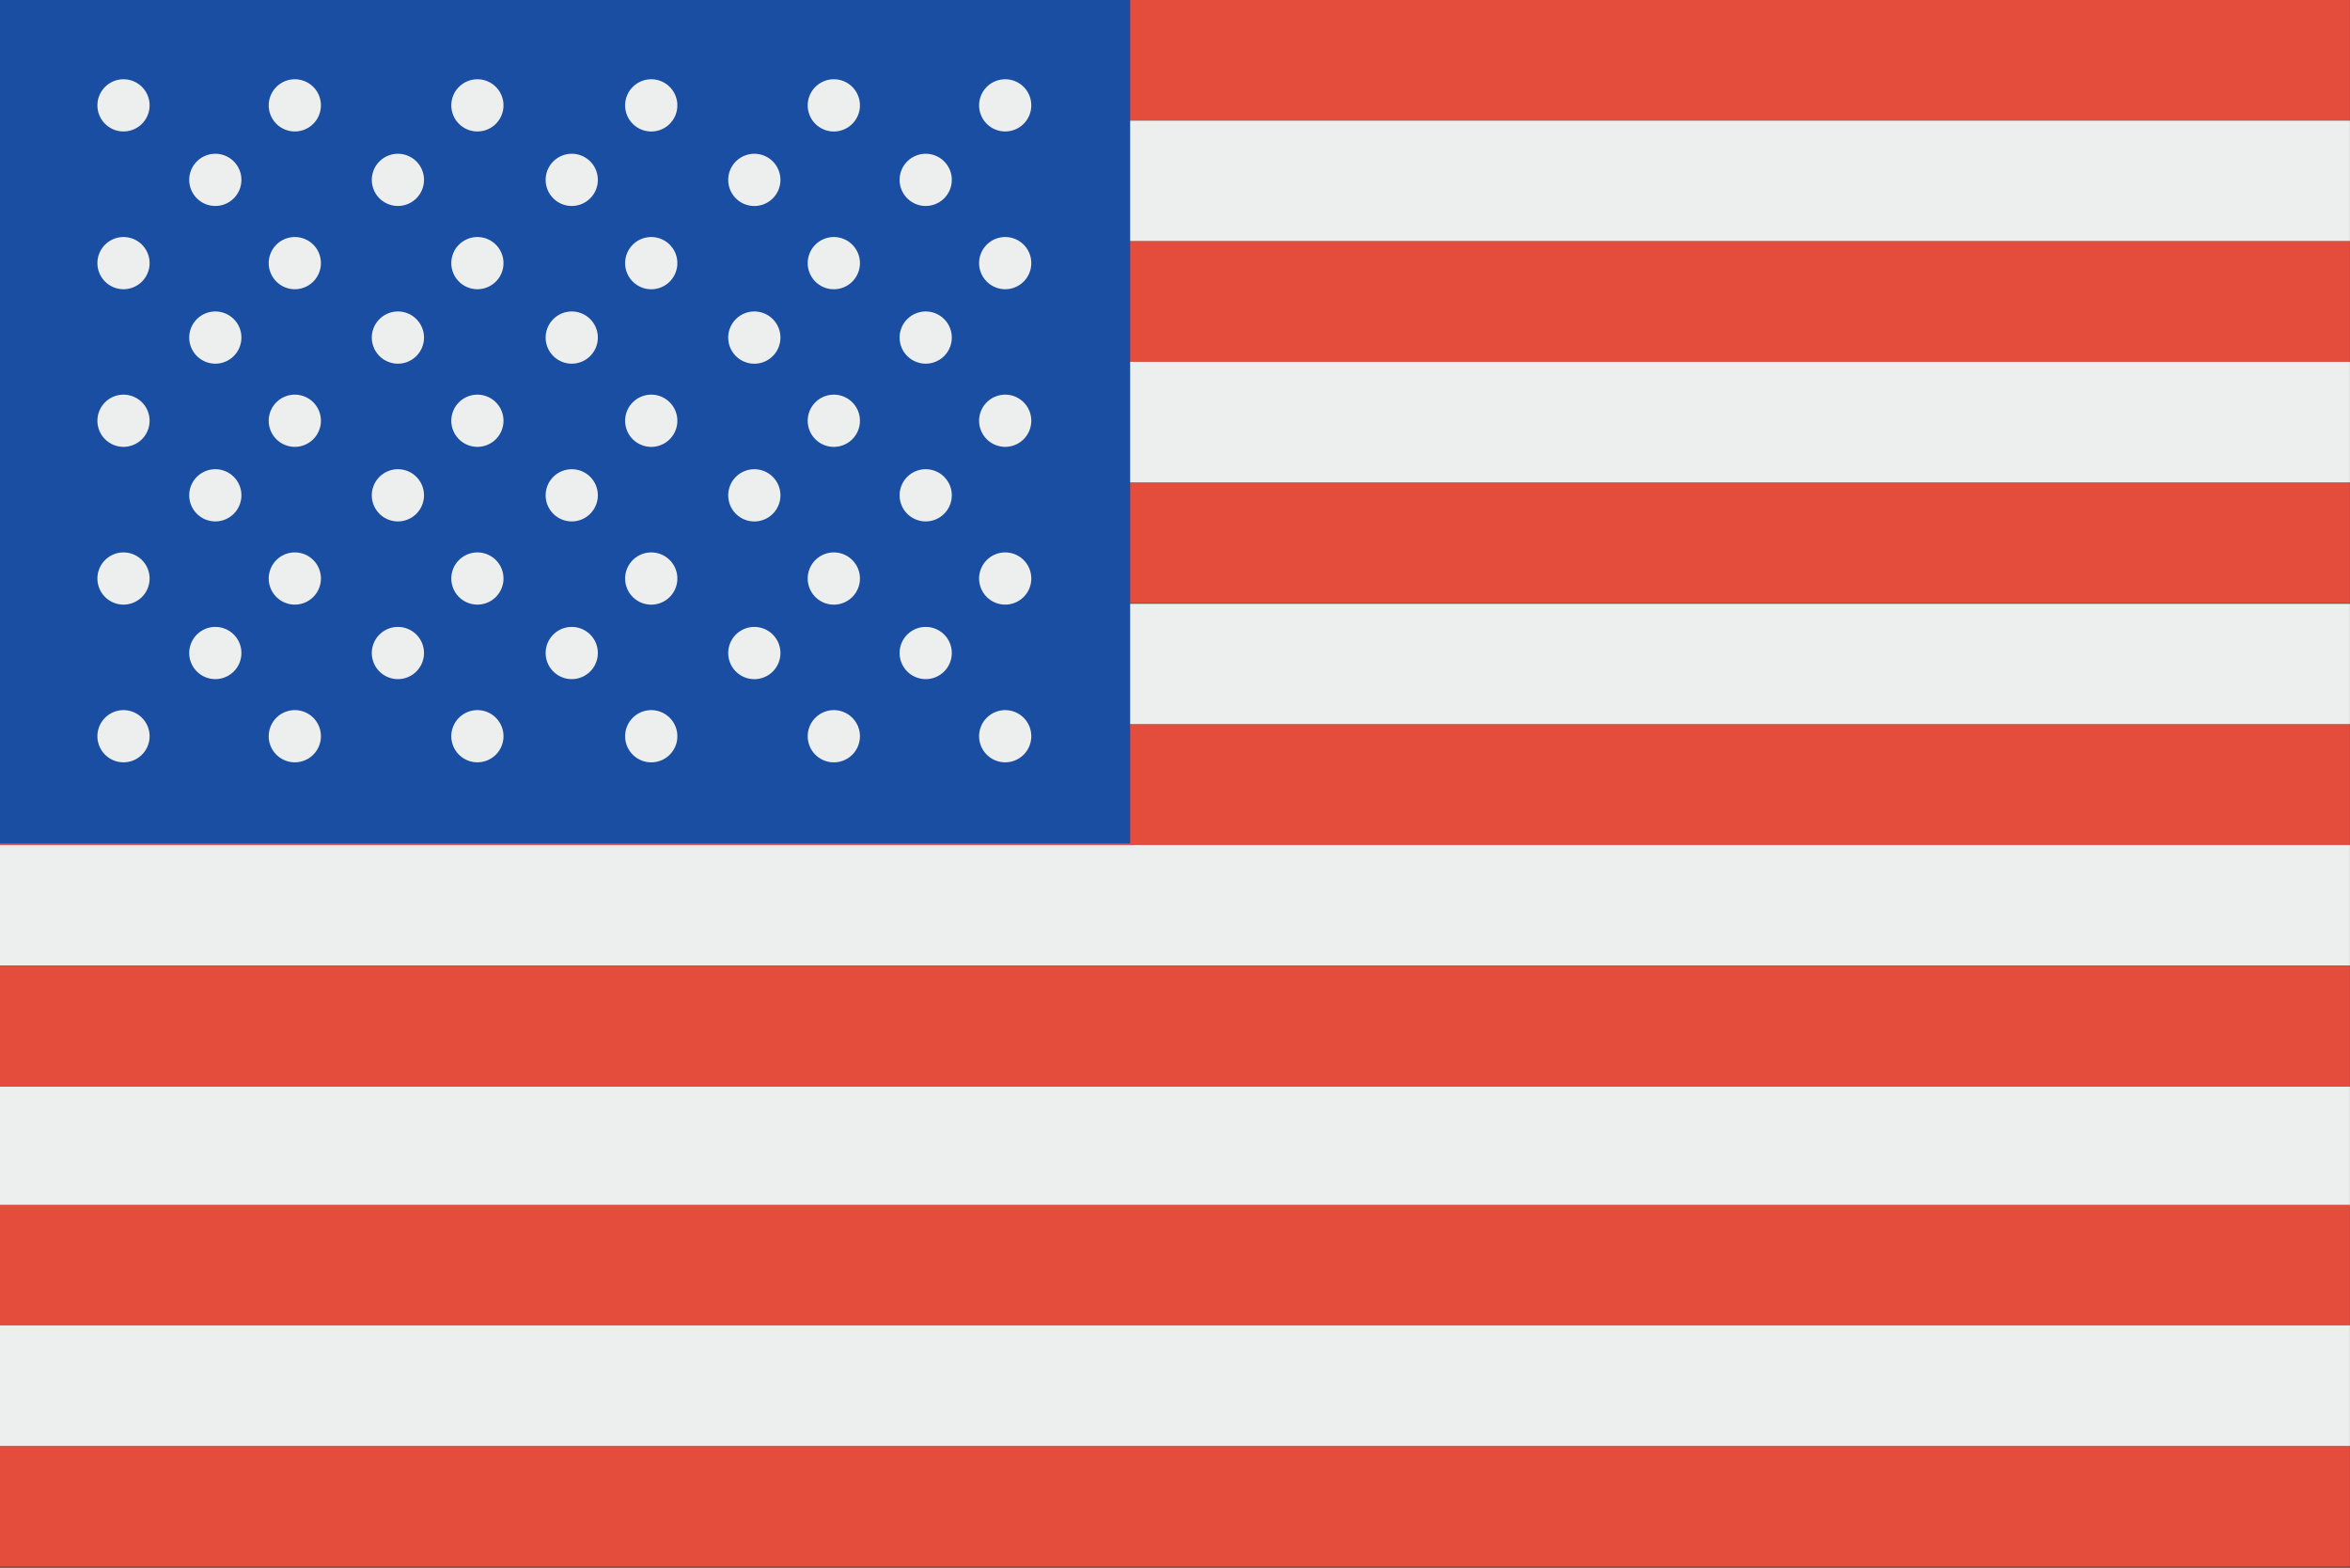
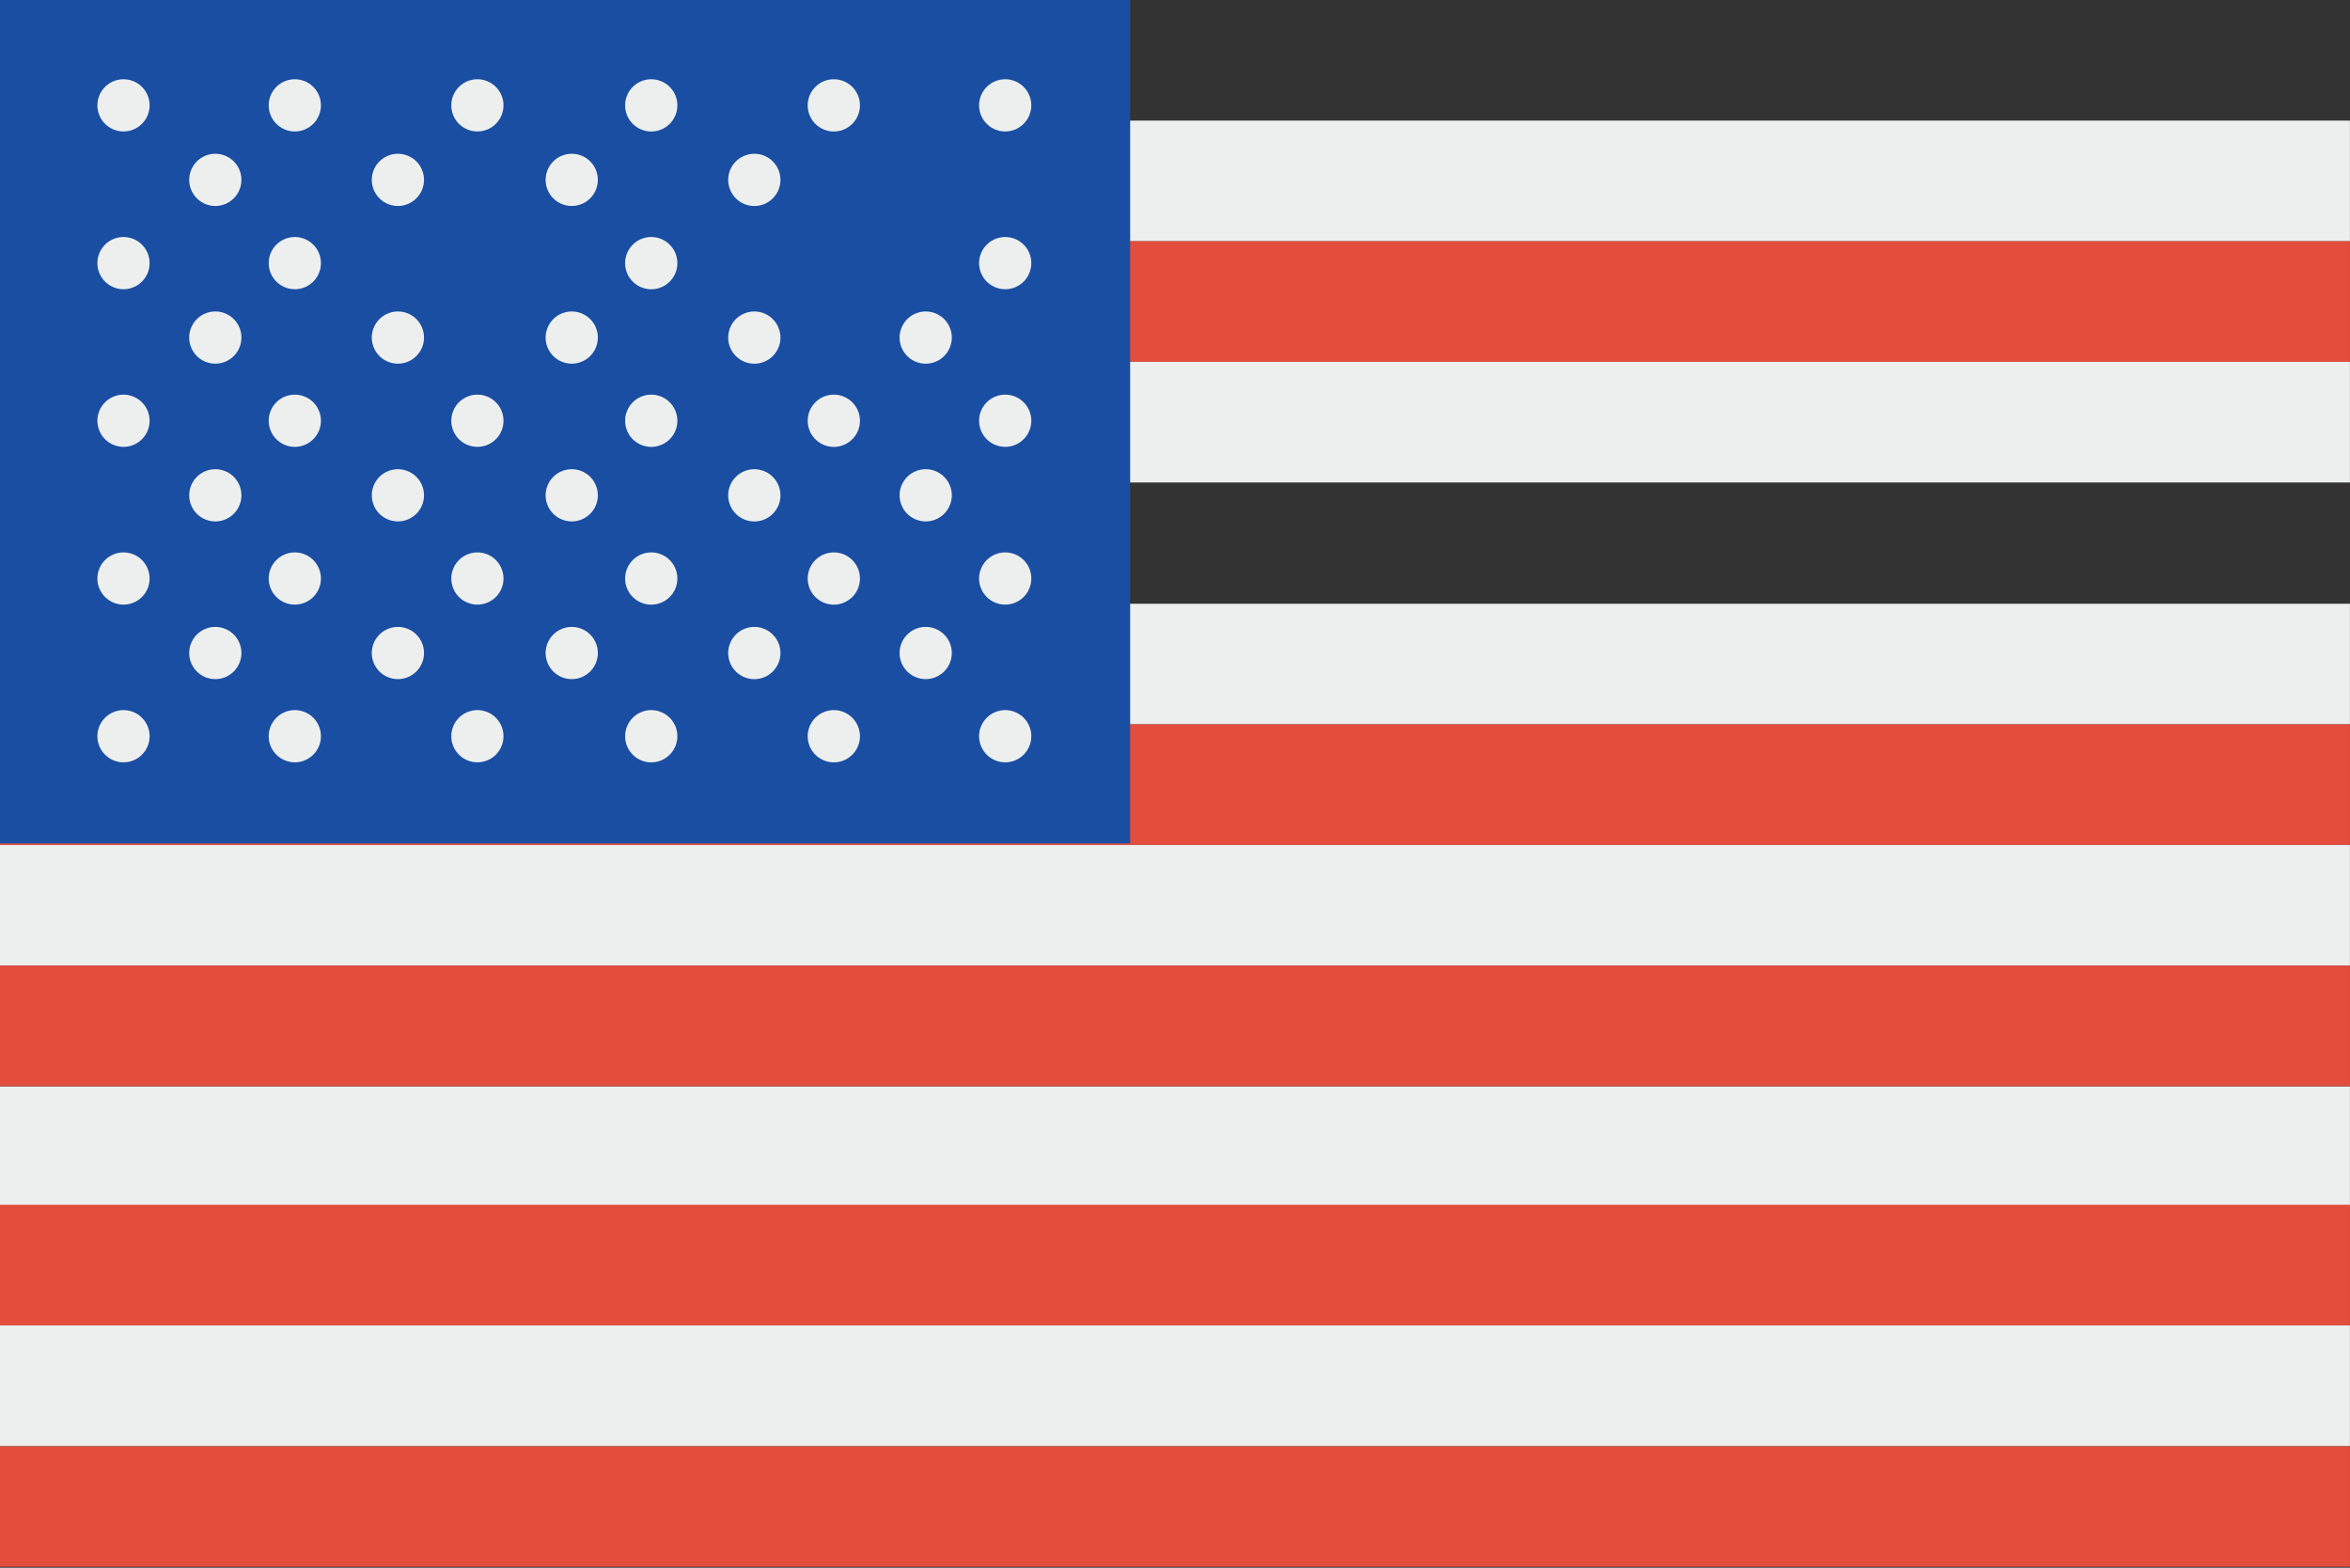
<svg xmlns="http://www.w3.org/2000/svg" id="Layer_1" data-name="Layer 1" viewBox="0 0 120.96 80.693">
  <rect x="0" y="0" width="120.96" height="80.693" fill="#333333" stroke="none" />
  <defs>
    <style>.cls-1{fill:#e44d3c;}.cls-2{fill:#edefef;}.cls-3{fill:#1a4ea2;}</style>
  </defs>
  <title>UnitedStates</title>
-   <rect class="cls-1" width="120.957" height="6.208" />
  <rect class="cls-2" y="6.208" width="120.957" height="6.21" />
  <rect class="cls-1" y="12.415" width="120.957" height="6.209" />
-   <rect class="cls-1" y="24.84" width="120.957" height="6.209" />
  <rect class="cls-2" y="18.624" width="120.957" height="6.209" />
  <rect class="cls-2" y="31.075" width="120.957" height="6.207" />
  <rect class="cls-1" y="37.283" width="120.957" height="6.209" />
  <rect class="cls-2" y="43.492" width="120.957" height="6.209" />
  <rect class="cls-2" y="55.915" width="120.957" height="6.209" />
  <rect class="cls-1" y="49.699" width="120.957" height="6.208" />
  <rect class="cls-1" y="62.008" width="120.957" height="6.209" />
  <rect class="cls-1" y="74.431" width="120.957" height="6.209" />
  <rect class="cls-2" y="68.217" width="120.957" height="6.209" />
  <rect class="cls-3" width="58.172" height="43.409" />
  <path class="cls-2" d="M7.7,5.423A1.343,1.343,0,1,1,6.353,4.08,1.343,1.343,0,0,1,7.7,5.423Z" />
  <path class="cls-2" d="M16.518,5.423A1.343,1.343,0,1,1,15.176,4.08,1.341,1.341,0,0,1,16.518,5.423Z" />
  <path class="cls-2" d="M25.916,5.423A1.343,1.343,0,1,1,24.572,4.08,1.343,1.343,0,0,1,25.916,5.423Z" />
  <path class="cls-2" d="M34.865,5.423A1.344,1.344,0,1,1,33.52,4.08,1.343,1.343,0,0,1,34.865,5.423Z" />
  <path class="cls-2" d="M44.263,5.423A1.344,1.344,0,1,1,42.918,4.08,1.343,1.343,0,0,1,44.263,5.423Z" />
  <path class="cls-2" d="M53.083,5.423A1.343,1.343,0,1,1,51.739,4.08,1.341,1.341,0,0,1,53.083,5.423Z" />
  <path class="cls-2" d="M12.426,9.259a1.343,1.343,0,1,1-1.342-1.344A1.341,1.341,0,0,1,12.426,9.259Z" />
  <path class="cls-2" d="M21.824,9.259a1.343,1.343,0,1,1-1.341-1.344A1.341,1.341,0,0,1,21.824,9.259Z" />
  <path class="cls-2" d="M30.772,9.259a1.343,1.343,0,1,1-1.341-1.344A1.341,1.341,0,0,1,30.772,9.259Z" />
  <path class="cls-2" d="M40.171,9.259a1.344,1.344,0,1,1-1.345-1.344A1.343,1.343,0,0,1,40.171,9.259Z" />
-   <path class="cls-2" d="M48.991,9.259a1.343,1.343,0,1,1-1.342-1.344A1.341,1.341,0,0,1,48.991,9.259Z" />
  <path class="cls-2" d="M7.7,13.54A1.343,1.343,0,1,1,6.353,12.2,1.343,1.343,0,0,1,7.7,13.54Z" />
  <path class="cls-2" d="M16.518,13.54A1.343,1.343,0,1,1,15.176,12.2,1.341,1.341,0,0,1,16.518,13.54Z" />
-   <path class="cls-2" d="M25.916,13.54A1.343,1.343,0,1,1,24.572,12.2,1.343,1.343,0,0,1,25.916,13.54Z" />
  <path class="cls-2" d="M34.865,13.54A1.344,1.344,0,1,1,33.52,12.2,1.343,1.343,0,0,1,34.865,13.54Z" />
-   <path class="cls-2" d="M44.263,13.54A1.344,1.344,0,1,1,42.918,12.2,1.343,1.343,0,0,1,44.263,13.54Z" />
+   <path class="cls-2" d="M44.263,13.54Z" />
  <path class="cls-2" d="M53.083,13.54A1.343,1.343,0,1,1,51.739,12.2,1.341,1.341,0,0,1,53.083,13.54Z" />
  <path class="cls-2" d="M12.426,17.377a1.343,1.343,0,1,1-1.342-1.345A1.341,1.341,0,0,1,12.426,17.377Z" />
  <path class="cls-2" d="M21.824,17.377a1.343,1.343,0,1,1-1.341-1.345A1.341,1.341,0,0,1,21.824,17.377Z" />
  <path class="cls-2" d="M30.772,17.377a1.343,1.343,0,1,1-1.341-1.345A1.341,1.341,0,0,1,30.772,17.377Z" />
  <path class="cls-2" d="M40.171,17.377a1.344,1.344,0,1,1-1.345-1.345A1.343,1.343,0,0,1,40.171,17.377Z" />
  <path class="cls-2" d="M48.991,17.377a1.343,1.343,0,1,1-1.342-1.345A1.341,1.341,0,0,1,48.991,17.377Z" />
  <path class="cls-2" d="M7.7,21.658a1.343,1.343,0,1,1-1.345-1.345A1.344,1.344,0,0,1,7.7,21.658Z" />
  <path class="cls-2" d="M16.518,21.658a1.343,1.343,0,1,1-1.342-1.345A1.342,1.342,0,0,1,16.518,21.658Z" />
  <path class="cls-2" d="M25.916,21.658a1.343,1.343,0,1,1-1.344-1.345A1.343,1.343,0,0,1,25.916,21.658Z" />
  <path class="cls-2" d="M34.865,21.658a1.344,1.344,0,1,1-1.345-1.345A1.344,1.344,0,0,1,34.865,21.658Z" />
  <path class="cls-2" d="M44.263,21.658a1.344,1.344,0,1,1-1.345-1.345A1.344,1.344,0,0,1,44.263,21.658Z" />
  <path class="cls-2" d="M53.083,21.658a1.343,1.343,0,1,1-1.344-1.345A1.342,1.342,0,0,1,53.083,21.658Z" />
  <path class="cls-2" d="M12.426,25.494a1.343,1.343,0,1,1-1.342-1.343A1.341,1.341,0,0,1,12.426,25.494Z" />
  <path class="cls-2" d="M21.824,25.494a1.343,1.343,0,1,1-1.341-1.343A1.341,1.341,0,0,1,21.824,25.494Z" />
  <path class="cls-2" d="M30.772,25.494a1.343,1.343,0,1,1-1.341-1.343A1.341,1.341,0,0,1,30.772,25.494Z" />
  <path class="cls-2" d="M40.171,25.494a1.344,1.344,0,1,1-1.345-1.343A1.344,1.344,0,0,1,40.171,25.494Z" />
  <path class="cls-2" d="M48.991,25.494a1.343,1.343,0,1,1-1.342-1.343A1.341,1.341,0,0,1,48.991,25.494Z" />
  <path class="cls-2" d="M7.7,29.777a1.343,1.343,0,1,1-1.345-1.344A1.343,1.343,0,0,1,7.7,29.777Z" />
  <path class="cls-2" d="M16.518,29.777a1.343,1.343,0,1,1-1.342-1.344A1.341,1.341,0,0,1,16.518,29.777Z" />
  <path class="cls-2" d="M25.916,29.777a1.343,1.343,0,1,1-1.344-1.344A1.342,1.342,0,0,1,25.916,29.777Z" />
  <path class="cls-2" d="M34.865,29.777a1.344,1.344,0,1,1-1.345-1.344A1.343,1.343,0,0,1,34.865,29.777Z" />
  <path class="cls-2" d="M44.263,29.777a1.344,1.344,0,1,1-1.345-1.344A1.343,1.343,0,0,1,44.263,29.777Z" />
  <path class="cls-2" d="M53.083,29.777a1.343,1.343,0,1,1-1.344-1.344A1.341,1.341,0,0,1,53.083,29.777Z" />
  <path class="cls-2" d="M12.426,33.612a1.343,1.343,0,1,1-1.342-1.344A1.341,1.341,0,0,1,12.426,33.612Z" />
  <path class="cls-2" d="M21.824,33.612a1.343,1.343,0,1,1-1.341-1.344A1.341,1.341,0,0,1,21.824,33.612Z" />
  <path class="cls-2" d="M30.772,33.612a1.343,1.343,0,1,1-1.341-1.344A1.341,1.341,0,0,1,30.772,33.612Z" />
  <path class="cls-2" d="M40.171,33.612a1.344,1.344,0,1,1-1.345-1.344A1.344,1.344,0,0,1,40.171,33.612Z" />
  <path class="cls-2" d="M48.991,33.612a1.343,1.343,0,1,1-1.342-1.344A1.341,1.341,0,0,1,48.991,33.612Z" />
  <path class="cls-2" d="M7.7,37.893A1.343,1.343,0,1,1,6.353,36.55,1.344,1.344,0,0,1,7.7,37.893Z" />
  <path class="cls-2" d="M16.518,37.893a1.343,1.343,0,1,1-1.342-1.343A1.341,1.341,0,0,1,16.518,37.893Z" />
  <path class="cls-2" d="M25.916,37.893a1.343,1.343,0,1,1-1.344-1.343A1.343,1.343,0,0,1,25.916,37.893Z" />
  <path class="cls-2" d="M34.865,37.893A1.344,1.344,0,1,1,33.52,36.55,1.344,1.344,0,0,1,34.865,37.893Z" />
  <path class="cls-2" d="M44.263,37.893a1.344,1.344,0,1,1-1.345-1.343A1.344,1.344,0,0,1,44.263,37.893Z" />
  <path class="cls-2" d="M53.083,37.893a1.343,1.343,0,1,1-1.344-1.343A1.342,1.342,0,0,1,53.083,37.893Z" />
</svg>